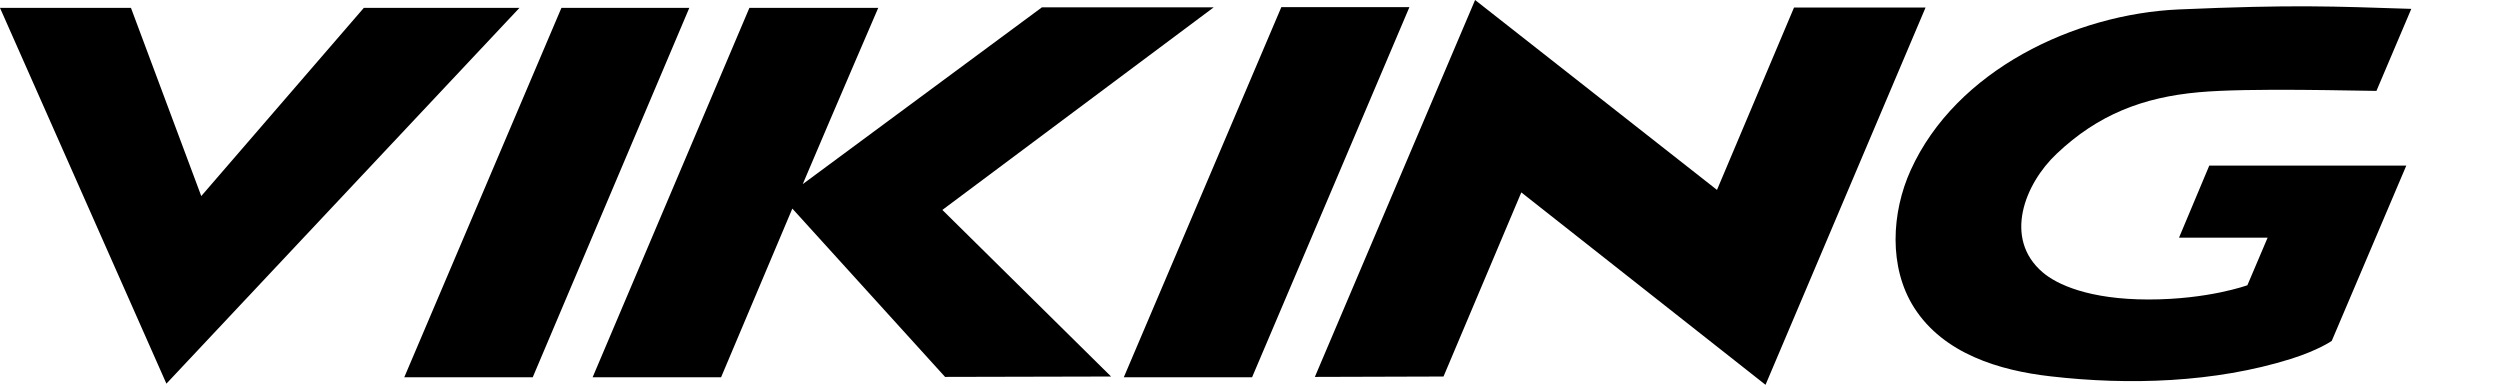
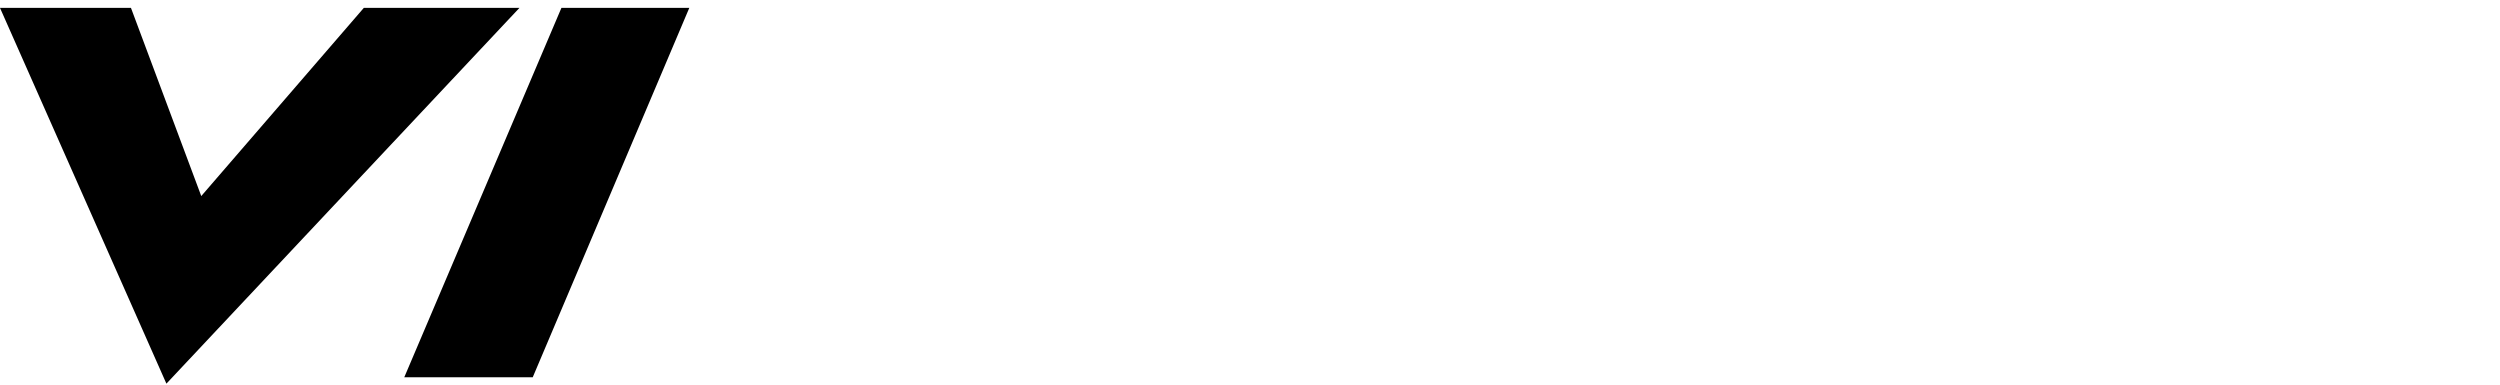
<svg xmlns="http://www.w3.org/2000/svg" class="h-logo-header lg:h-logo-header-lg               fill-black" clip-rule="evenodd" fill-rule="evenodd" stroke-linejoin="round" stroke-miterlimit="2" viewBox="0 0 5409 834">
  <g fill-rule="nonzero" transform="scale(4.167)">
    <path d="M188.9 4.1L104.5 101.8 68 4.1 0 4.1 86.4 199.2 269.7 4.1 188.9 4.1z" />
-     <path d="M964.5 27.6l-40 94.7-125.6-98.6-83.2 195.7 66.8-.2 40.4-95.6 126.8 99.9 83.1-195.9zM1285 28.3c-41.3-1.3-60.3-2.3-120.8.3-53.9 2.4-115.5 31.4-139.1 83.4-10 22-11.6 50.5 1.8 71.5 15.3 23.9 44.3 32.6 70.8 35.6 40.6 4.7 85.3 3.3 124.6-9 14.4-4.5 21.4-9.4 21.4-9.4l38.7-91h-102.3l-15.7 37.4h46l-10.5 24.7s-20.2 7.4-51.3 7.4-47.8-7.9-55-14.1c-20.5-17.5-9.4-45.9 7.3-61.6 21.4-20.3 44.8-29.3 73.7-31.9 25.8-2.4 83.6-.7 92.3-.7z" transform="translate(-33 -23.7)" />
    <path d="M291.5 4.1L209.9 195.9 276.6 195.9 357.9 4.1 291.5 4.1z" />
-     <path d="M663.2 27.5H574l-124.2 91.8C468.7 74.8 489 27.8 489 27.8h-66.9l-81.4 191.8h66.7s17.4-41.3 37-87.6l79.3 87.4 86.2-.2-87.6-86.5zM698.3 27.4h66.5s-81.6 192.1-81.7 192.2h-66.6z" transform="translate(-33 -23.7)" />
  </g>
</svg>